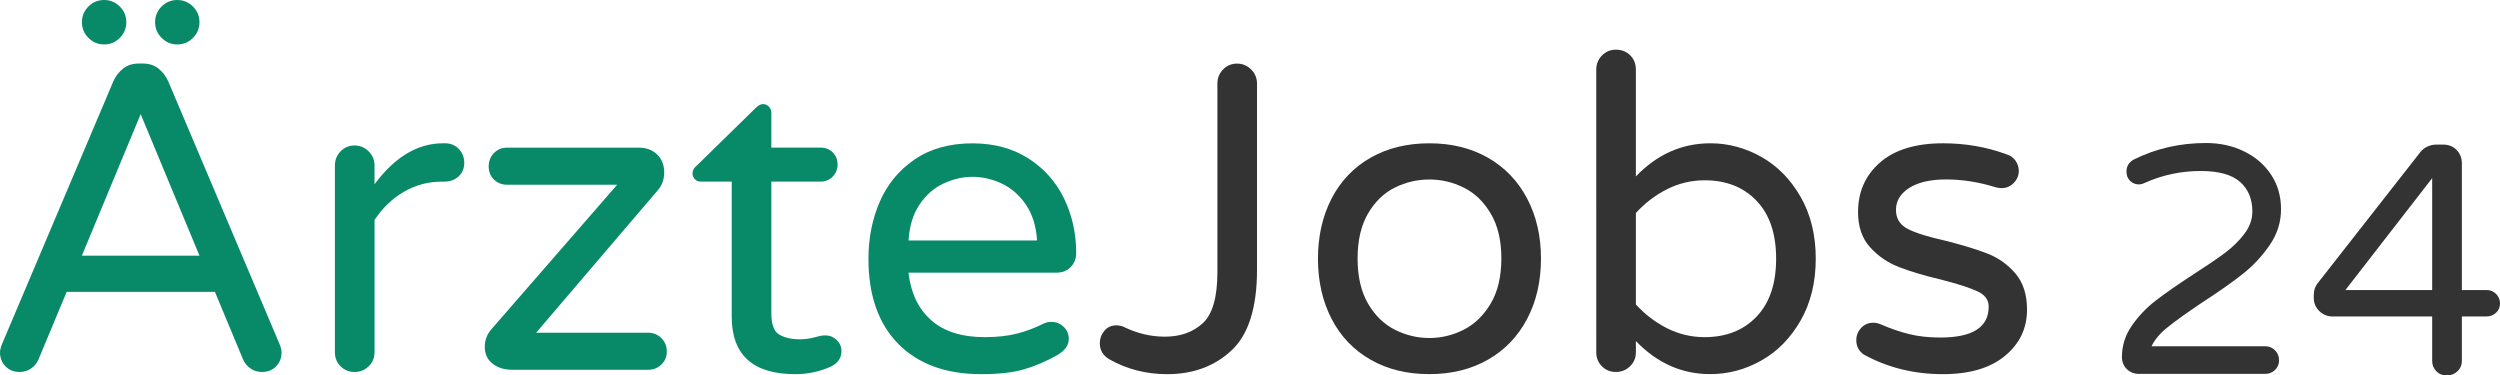
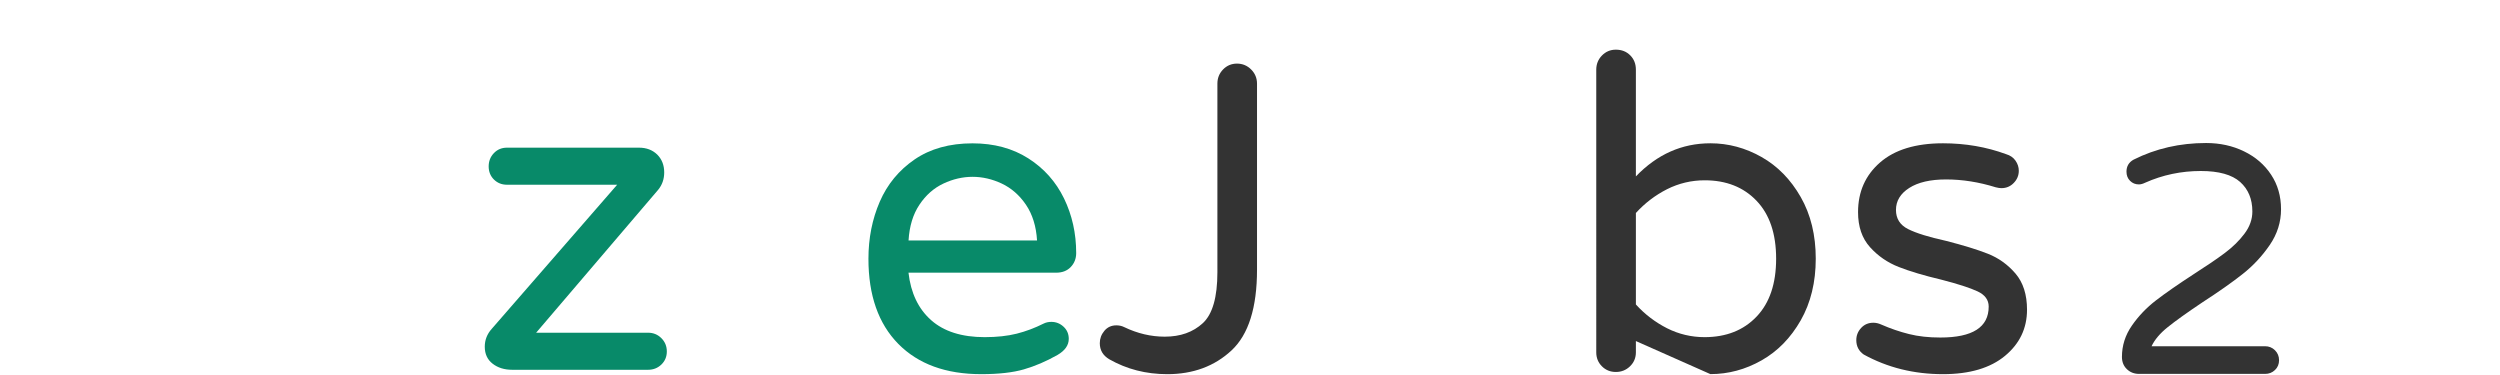
<svg xmlns="http://www.w3.org/2000/svg" version="1.1" id="Ebene_1" x="0px" y="0px" viewBox="0 0 468.11 70.31" enable-background="new 0 0 468.11 70.31" xml:space="preserve">
  <g>
-     <path fill="#088A69" d="M1.02,68.59C0.34,67.88,0,67.01,0,65.98c0-0.43,0.14-0.98,0.41-1.63l20.8-49.1   c0.43-0.98,1.05-1.78,1.84-2.41c0.79-0.62,1.75-0.94,2.9-0.94h0.82c1.14,0,2.11,0.31,2.9,0.94c0.79,0.63,1.4,1.43,1.84,2.41   l20.8,49.1c0.27,0.65,0.41,1.2,0.41,1.63c0,1.03-0.34,1.9-1.02,2.61c-0.68,0.71-1.56,1.06-2.65,1.06c-0.76,0-1.46-0.2-2.08-0.61   c-0.63-0.41-1.1-0.96-1.43-1.67l-5.3-12.72H12.48l-5.3,12.72c-0.33,0.71-0.8,1.26-1.43,1.67c-0.63,0.41-1.32,0.61-2.08,0.61   C2.58,69.65,1.7,69.29,1.02,68.59z M16.56,7.09c-0.82-0.82-1.22-1.79-1.22-2.94c0-1.14,0.41-2.12,1.22-2.94   C17.37,0.41,18.35,0,19.49,0c1.14,0,2.12,0.41,2.94,1.22c0.82,0.82,1.22,1.79,1.22,2.94c0,1.14-0.41,2.12-1.22,2.94   c-0.82,0.82-1.79,1.22-2.94,1.22C18.35,8.32,17.37,7.91,16.56,7.09z M15.33,47.87h22.02l-11.01-26.5L15.33,47.87z M30.26,7.09   c-0.82-0.82-1.22-1.79-1.22-2.94c0-1.14,0.41-2.12,1.22-2.94C31.07,0.41,32.05,0,33.19,0s2.12,0.41,2.94,1.22   c0.82,0.82,1.22,1.79,1.22,2.94c0,1.14-0.41,2.12-1.22,2.94s-1.79,1.22-2.94,1.22S31.07,7.91,30.26,7.09z" />
-     <path fill="#088A69" d="M63.77,68.59c-0.71-0.71-1.06-1.58-1.06-2.61V30.99c0-1.03,0.35-1.92,1.06-2.65   c0.71-0.73,1.58-1.1,2.61-1.1c1.03,0,1.92,0.37,2.65,1.1c0.73,0.73,1.1,1.62,1.1,2.65v3.51c3.8-5.11,8.07-7.67,12.8-7.67h0.41   c1.03,0,1.89,0.35,2.57,1.06c0.68,0.71,1.02,1.58,1.02,2.61s-0.35,1.88-1.06,2.53c-0.71,0.65-1.6,0.98-2.69,0.98h-0.41   c-2.61,0-5,0.64-7.18,1.92c-2.18,1.28-4,3.03-5.46,5.26v24.79c0,1.03-0.37,1.9-1.1,2.61c-0.73,0.71-1.62,1.06-2.65,1.06   C65.35,69.65,64.48,69.29,63.77,68.59z" />
    <path fill="#088A69" d="M92.24,68.1c-0.98-0.76-1.47-1.82-1.47-3.18c0-1.25,0.43-2.37,1.3-3.34l23.49-26.99H94.93   c-0.98,0-1.79-0.33-2.45-0.98c-0.65-0.65-0.98-1.47-0.98-2.45c0-0.98,0.33-1.81,0.98-2.49c0.65-0.68,1.47-1.02,2.45-1.02h24.71   c1.41,0,2.55,0.44,3.43,1.3c0.87,0.87,1.3,1.99,1.3,3.34c0,1.25-0.38,2.34-1.14,3.26l-22.84,26.75h20.96   c0.98,0,1.81,0.34,2.49,1.02c0.68,0.68,1.02,1.51,1.02,2.49c0,0.98-0.34,1.79-1.02,2.45c-0.68,0.65-1.51,0.98-2.49,0.98H95.91   C94.44,69.24,93.22,68.86,92.24,68.1z" />
-     <path fill="#088A69" d="M137.01,59.29V34.01h-5.79c-0.44,0-0.8-0.15-1.1-0.45c-0.3-0.3-0.45-0.67-0.45-1.1   c0-0.54,0.24-1.01,0.73-1.39l11.09-10.85c0.49-0.49,0.95-0.73,1.39-0.73c0.43,0,0.8,0.16,1.1,0.49c0.3,0.33,0.45,0.71,0.45,1.14   v6.52h9.22c0.92,0,1.68,0.3,2.28,0.9c0.6,0.6,0.9,1.36,0.9,2.28c0,0.87-0.3,1.62-0.9,2.24c-0.6,0.63-1.36,0.94-2.28,0.94h-9.22   v24.63c0,2.12,0.5,3.47,1.51,4.04c1.01,0.57,2.27,0.86,3.79,0.86c1.09,0,2.17-0.16,3.26-0.49c0.22-0.05,0.45-0.11,0.69-0.16   c0.24-0.05,0.56-0.08,0.94-0.08c0.76,0,1.44,0.29,2.04,0.86c0.6,0.57,0.9,1.26,0.9,2.08c0,1.25-0.63,2.2-1.88,2.85   c-2.12,0.98-4.38,1.47-6.77,1.47C140.98,70.06,137.01,66.47,137.01,59.29z" />
    <path fill="#088A69" d="M168.2,64.39c-3.72-3.78-5.59-9.09-5.59-15.94c0-3.86,0.71-7.42,2.12-10.68c1.41-3.26,3.59-5.9,6.52-7.91   c2.94-2.01,6.55-3.02,10.85-3.02c4.02,0,7.5,0.94,10.44,2.81s5.17,4.38,6.69,7.5c1.52,3.13,2.28,6.54,2.28,10.24   c0,1.03-0.34,1.9-1.02,2.61c-0.68,0.71-1.59,1.06-2.73,1.06h-27.65c0.43,3.81,1.85,6.77,4.24,8.89c2.39,2.12,5.74,3.18,10.03,3.18   c2.28,0,4.28-0.22,5.99-0.65c1.71-0.43,3.38-1.06,5.02-1.88c0.43-0.22,0.92-0.33,1.47-0.33c0.87,0,1.63,0.3,2.28,0.9   c0.65,0.6,0.98,1.36,0.98,2.28c0,1.2-0.71,2.2-2.12,3.02c-2.12,1.2-4.21,2.09-6.28,2.69c-2.07,0.6-4.73,0.9-7.99,0.9   C177.11,70.06,171.93,68.17,168.2,64.39z M194.18,45.02c-0.16-2.66-0.86-4.89-2.08-6.69c-1.22-1.79-2.73-3.11-4.53-3.96   c-1.79-0.84-3.62-1.26-5.46-1.26c-1.85,0-3.67,0.42-5.46,1.26c-1.79,0.84-3.29,2.16-4.49,3.96c-1.2,1.79-1.88,4.02-2.04,6.69   H194.18z" />
    <path fill="#333333" d="M207.72,67.28c-1.2-0.71-1.79-1.71-1.79-3.02c0-0.87,0.29-1.64,0.86-2.32c0.57-0.68,1.32-1.02,2.24-1.02   c0.54,0,1.03,0.11,1.47,0.33c2.5,1.2,5.03,1.79,7.58,1.79c2.94,0,5.31-0.84,7.14-2.53c1.82-1.68,2.73-4.86,2.73-9.54V15.66   c0-1.03,0.35-1.92,1.06-2.65c0.71-0.73,1.58-1.1,2.61-1.1c1.03,0,1.92,0.37,2.65,1.1c0.73,0.73,1.1,1.62,1.1,2.65v34.82   c0,7.12-1.59,12.17-4.77,15.13c-3.18,2.96-7.19,4.45-12.03,4.45C214.59,70.06,210.98,69.13,207.72,67.28z" />
-     <path fill="#333333" d="M256.65,67.36c-3.15-1.79-5.59-4.33-7.3-7.62c-1.71-3.29-2.57-7.06-2.57-11.3c0-4.24,0.86-8,2.57-11.3   c1.71-3.29,4.15-5.83,7.3-7.62c3.15-1.79,6.82-2.69,11.01-2.69c4.13,0,7.78,0.9,10.93,2.69c3.15,1.79,5.6,4.34,7.34,7.62   c1.74,3.29,2.61,7.06,2.61,11.3c0,4.24-0.87,8.01-2.61,11.3c-1.74,3.29-4.19,5.83-7.34,7.62c-3.15,1.79-6.8,2.69-10.93,2.69   C263.47,70.06,259.8,69.16,256.65,67.36z M274.06,61.74c2.04-1.03,3.72-2.66,5.06-4.89c1.33-2.23,2-5.06,2-8.48   c0-3.37-0.67-6.17-2-8.4c-1.33-2.23-3.02-3.85-5.06-4.85c-2.04-1.01-4.17-1.51-6.4-1.51c-2.28,0-4.44,0.5-6.48,1.51   c-2.04,1.01-3.71,2.62-5.02,4.85c-1.3,2.23-1.96,5.03-1.96,8.4c0,3.43,0.65,6.25,1.96,8.48c1.3,2.23,2.98,3.86,5.02,4.89   c2.04,1.03,4.2,1.55,6.48,1.55C269.89,63.29,272.02,62.77,274.06,61.74z" />
-     <path fill="#333333" d="M306.31,63.86v2.12c0,1.03-0.37,1.9-1.1,2.61c-0.73,0.71-1.62,1.06-2.65,1.06c-1.03,0-1.9-0.35-2.61-1.06   c-0.71-0.71-1.06-1.58-1.06-2.61V13.05c0-1.03,0.35-1.92,1.06-2.65c0.71-0.73,1.58-1.1,2.61-1.1c1.09,0,1.98,0.35,2.69,1.06   c0.71,0.71,1.06,1.6,1.06,2.69v19.98c3.97-4.13,8.62-6.2,13.95-6.2c3.37,0,6.56,0.86,9.58,2.57c3.02,1.71,5.46,4.21,7.34,7.5   c1.88,3.29,2.81,7.14,2.81,11.54c0,4.4-0.94,8.25-2.81,11.54c-1.88,3.29-4.32,5.79-7.34,7.5c-3.02,1.71-6.21,2.57-9.58,2.57   C314.93,70.06,310.28,67.99,306.31,63.86z M328.9,59.29c2.45-2.56,3.67-6.17,3.67-10.85c0-4.67-1.22-8.29-3.67-10.85   c-2.45-2.56-5.68-3.83-9.7-3.83c-2.5,0-4.85,0.56-7.06,1.67c-2.2,1.12-4.15,2.6-5.83,4.45v17.13c1.68,1.85,3.63,3.33,5.83,4.45   c2.2,1.11,4.55,1.67,7.06,1.67C323.22,63.12,326.46,61.85,328.9,59.29z" />
+     <path fill="#333333" d="M306.31,63.86v2.12c0,1.03-0.37,1.9-1.1,2.61c-0.73,0.71-1.62,1.06-2.65,1.06c-1.03,0-1.9-0.35-2.61-1.06   c-0.71-0.71-1.06-1.58-1.06-2.61V13.05c0-1.03,0.35-1.92,1.06-2.65c0.71-0.73,1.58-1.1,2.61-1.1c1.09,0,1.98,0.35,2.69,1.06   c0.71,0.71,1.06,1.6,1.06,2.69v19.98c3.97-4.13,8.62-6.2,13.95-6.2c3.37,0,6.56,0.86,9.58,2.57c3.02,1.71,5.46,4.21,7.34,7.5   c1.88,3.29,2.81,7.14,2.81,11.54c0,4.4-0.94,8.25-2.81,11.54c-1.88,3.29-4.32,5.79-7.34,7.5c-3.02,1.71-6.21,2.57-9.58,2.57   z M328.9,59.29c2.45-2.56,3.67-6.17,3.67-10.85c0-4.67-1.22-8.29-3.67-10.85   c-2.45-2.56-5.68-3.83-9.7-3.83c-2.5,0-4.85,0.56-7.06,1.67c-2.2,1.12-4.15,2.6-5.83,4.45v17.13c1.68,1.85,3.63,3.33,5.83,4.45   c2.2,1.11,4.55,1.67,7.06,1.67C323.22,63.12,326.46,61.85,328.9,59.29z" />
    <path fill="#333333" d="M348.97,66.38c-0.93-0.65-1.39-1.55-1.39-2.69c0-0.87,0.3-1.63,0.9-2.28c0.6-0.65,1.36-0.98,2.28-0.98   c0.49,0,0.98,0.11,1.47,0.33c1.74,0.76,3.48,1.36,5.22,1.79c1.74,0.44,3.7,0.65,5.87,0.65c6.04,0,9.05-1.93,9.05-5.79   c0-1.25-0.69-2.2-2.08-2.85c-1.39-0.65-3.66-1.39-6.81-2.2c-3.21-0.76-5.86-1.55-7.95-2.37c-2.09-0.82-3.89-2.05-5.38-3.71   c-1.5-1.66-2.24-3.85-2.24-6.56c0-3.81,1.37-6.9,4.12-9.3c2.75-2.39,6.68-3.59,11.79-3.59c4.18,0,8.13,0.68,11.82,2.04   c0.76,0.22,1.35,0.63,1.76,1.22c0.41,0.6,0.61,1.22,0.61,1.88c0,0.87-0.31,1.63-0.94,2.28c-0.62,0.65-1.4,0.98-2.32,0.98   c-0.27,0-0.63-0.05-1.06-0.16c-3.15-0.98-6.25-1.47-9.3-1.47c-2.94,0-5.23,0.53-6.89,1.59c-1.66,1.06-2.49,2.43-2.49,4.12   c0,1.63,0.76,2.83,2.28,3.59c1.52,0.76,3.89,1.5,7.09,2.2c3.21,0.82,5.82,1.62,7.83,2.41c2.01,0.79,3.74,2.03,5.18,3.71   c1.44,1.69,2.16,3.94,2.16,6.77c0,3.48-1.37,6.36-4.12,8.64c-2.75,2.28-6.62,3.43-11.62,3.43   C358.37,70.06,353.42,68.83,348.97,66.38z" />
  </g>
  <g>
    <path fill="#333333" d="M398.24,69.12c-0.61-0.59-0.92-1.35-0.92-2.29c0-2.12,0.62-4.07,1.86-5.86c1.24-1.79,2.75-3.37,4.52-4.73   c1.77-1.36,4.1-2.98,6.99-4.86c2.48-1.59,4.46-2.93,5.92-4.03c1.47-1.1,2.69-2.3,3.66-3.6c0.98-1.3,1.47-2.69,1.47-4.15   c0-2.32-0.76-4.16-2.29-5.53c-1.53-1.36-3.98-2.05-7.36-2.05c-3.66,0-7.15,0.73-10.44,2.2c-0.41,0.2-0.79,0.31-1.16,0.31   c-0.65,0-1.2-0.22-1.65-0.67c-0.45-0.45-0.67-1.02-0.67-1.71c0-1.02,0.45-1.77,1.34-2.26c4.15-2.08,8.67-3.11,13.56-3.11   c2.6,0,4.98,0.52,7.11,1.56c2.14,1.04,3.83,2.49,5.07,4.37c1.24,1.87,1.86,4.03,1.86,6.47c0,2.4-0.7,4.63-2.11,6.69   c-1.41,2.06-3.08,3.86-5.04,5.41c-1.95,1.55-4.5,3.34-7.63,5.37c-2.85,1.91-5,3.45-6.44,4.61c-1.45,1.16-2.45,2.35-3.02,3.57h21.25   c0.73,0,1.35,0.25,1.86,0.76c0.51,0.51,0.76,1.13,0.76,1.86c0,0.73-0.25,1.34-0.76,1.83c-0.51,0.49-1.13,0.73-1.86,0.73h-23.58   C399.62,70.01,398.85,69.71,398.24,69.12z" />
-     <path fill="#333333" d="M456.2,69.52c-0.53-0.53-0.79-1.18-0.79-1.95v-8.31h-18.63c-0.98,0-1.81-0.34-2.5-1.01   c-0.69-0.67-1.04-1.5-1.04-2.47v-0.55c0-0.85,0.24-1.59,0.73-2.2l19.18-24.49c0.33-0.45,0.76-0.8,1.31-1.07   c0.55-0.26,1.13-0.4,1.74-0.4h1.22c1.06,0,1.91,0.34,2.57,1.01c0.65,0.67,0.98,1.52,0.98,2.53v23.7h4.64   c0.69,0,1.28,0.24,1.77,0.73c0.49,0.49,0.73,1.08,0.73,1.77c0,0.69-0.24,1.27-0.73,1.74c-0.49,0.47-1.08,0.7-1.77,0.7h-4.64v8.31   c0,0.77-0.27,1.43-0.82,1.95c-0.55,0.53-1.21,0.79-1.98,0.79C457.38,70.31,456.72,70.05,456.2,69.52z M439.16,54.31h16.25V33.36   L439.16,54.31z" />
  </g>
</svg>